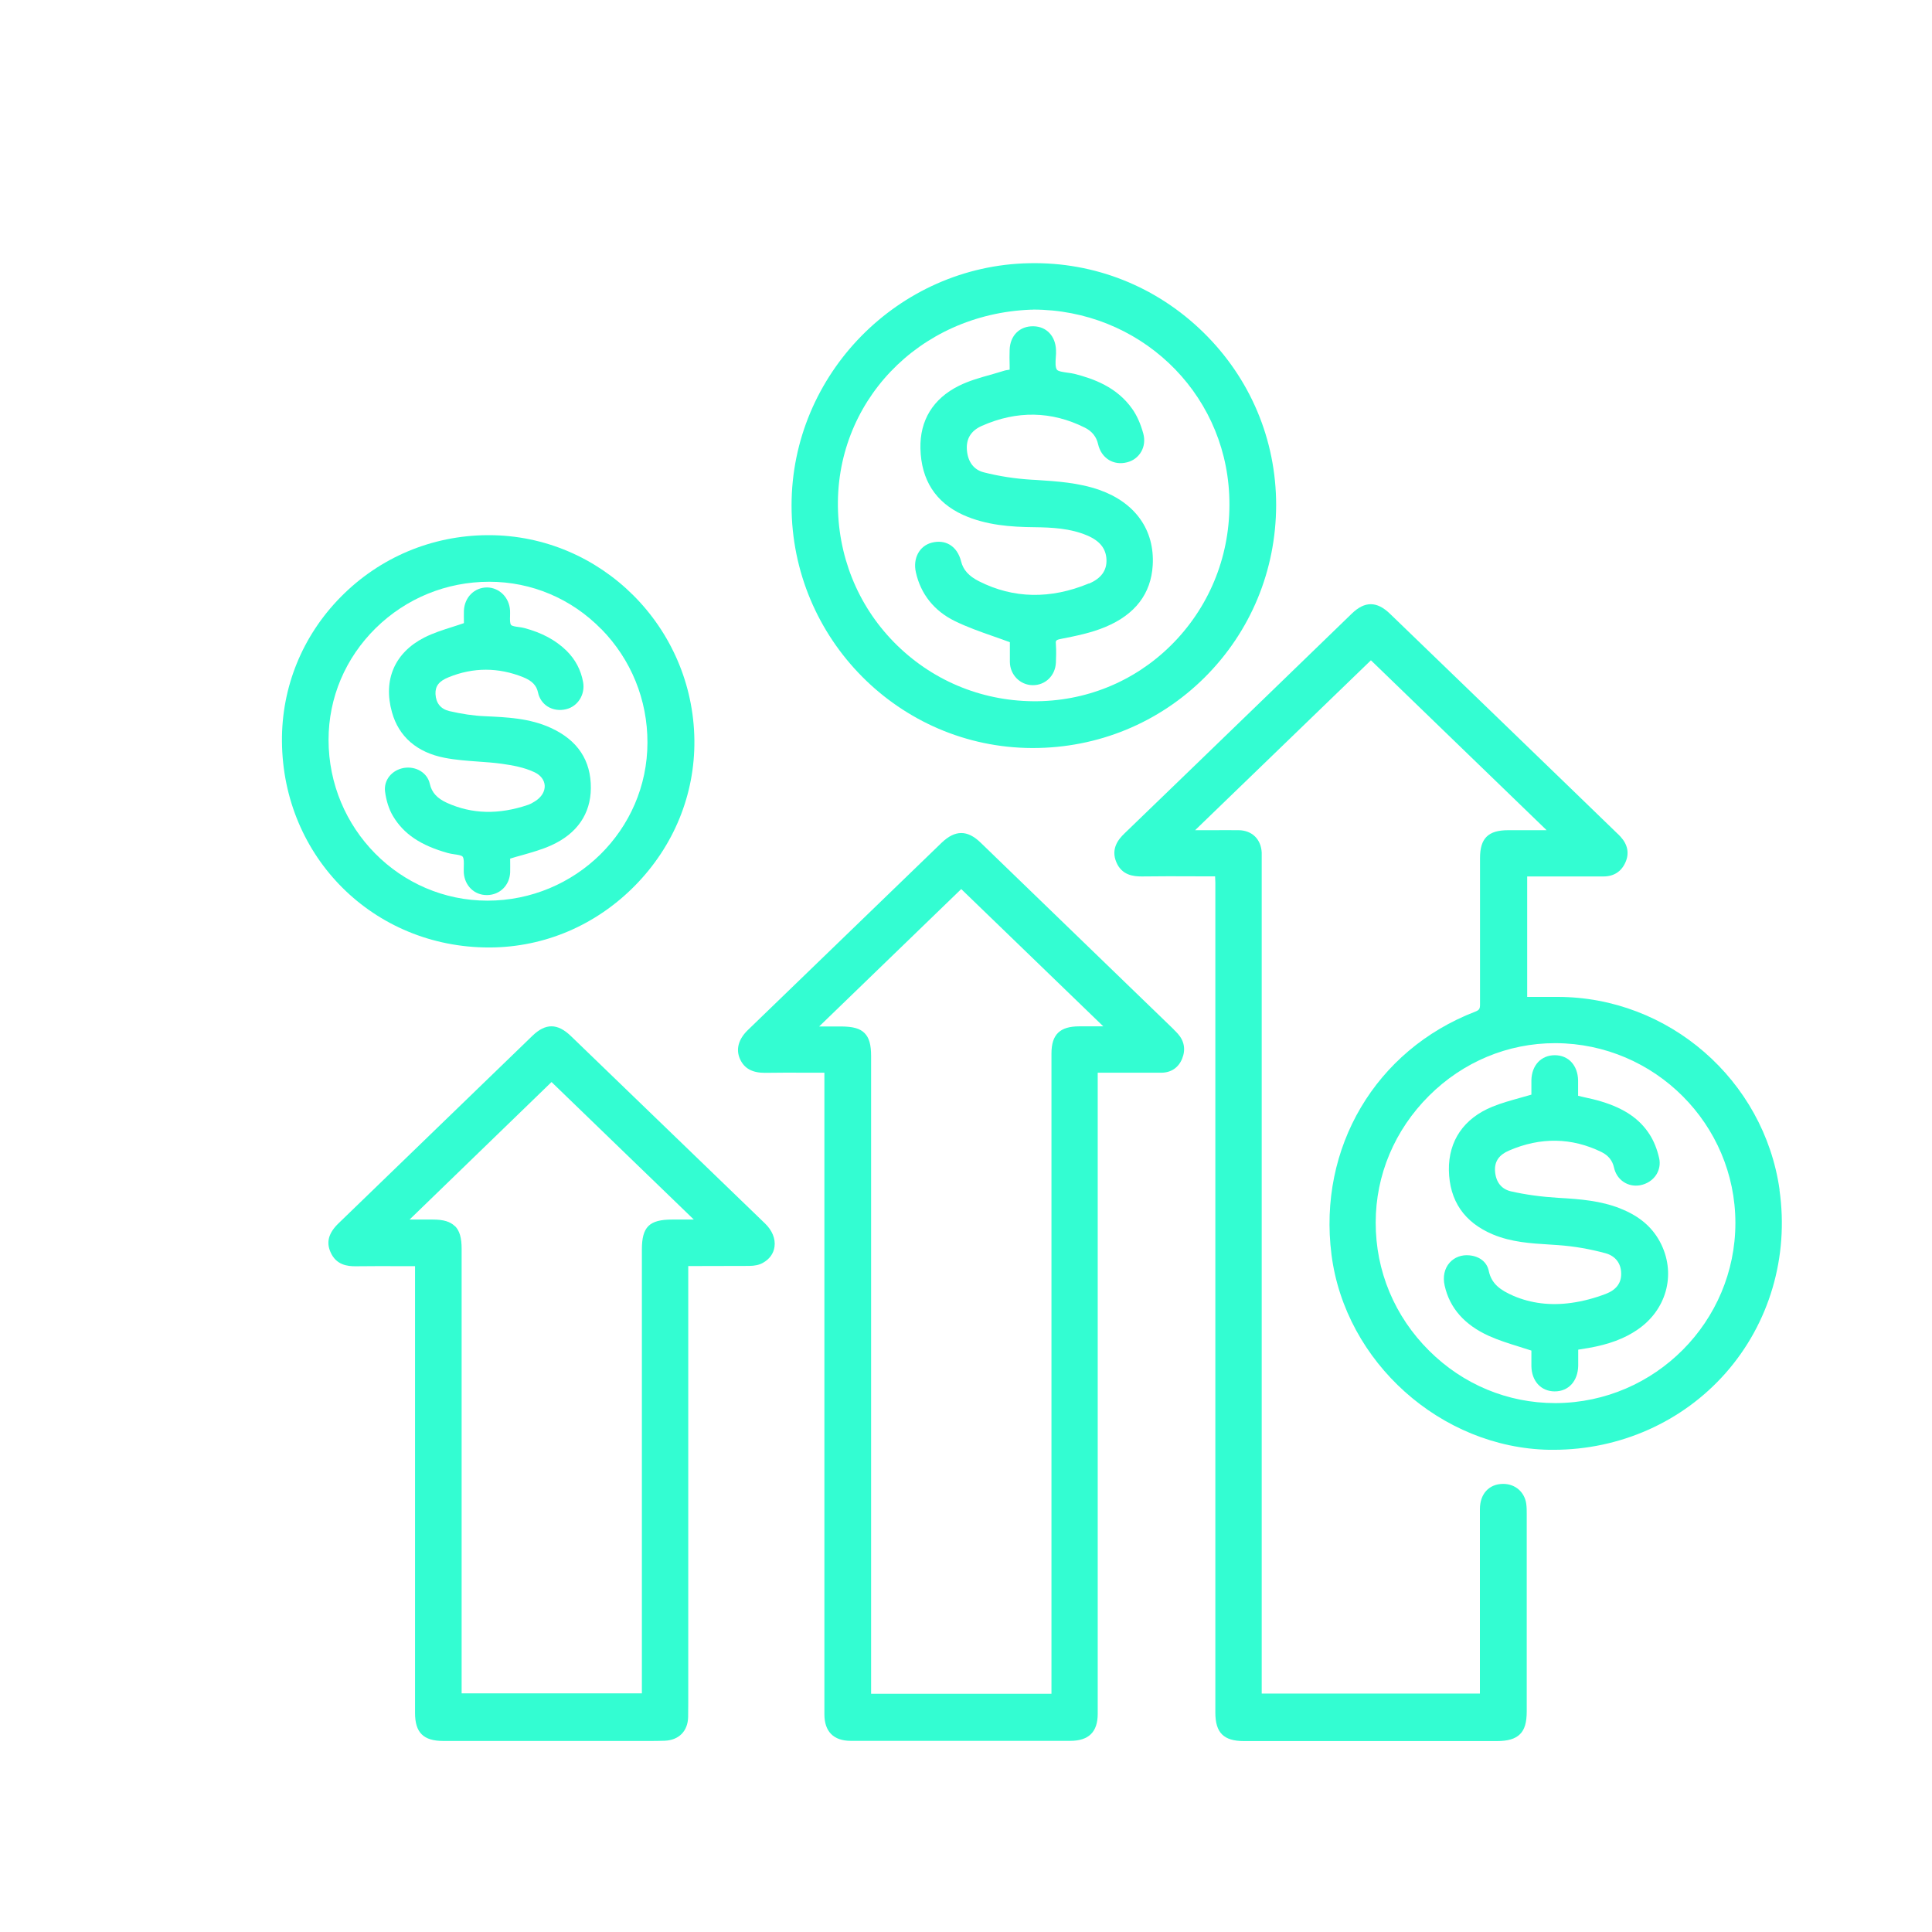
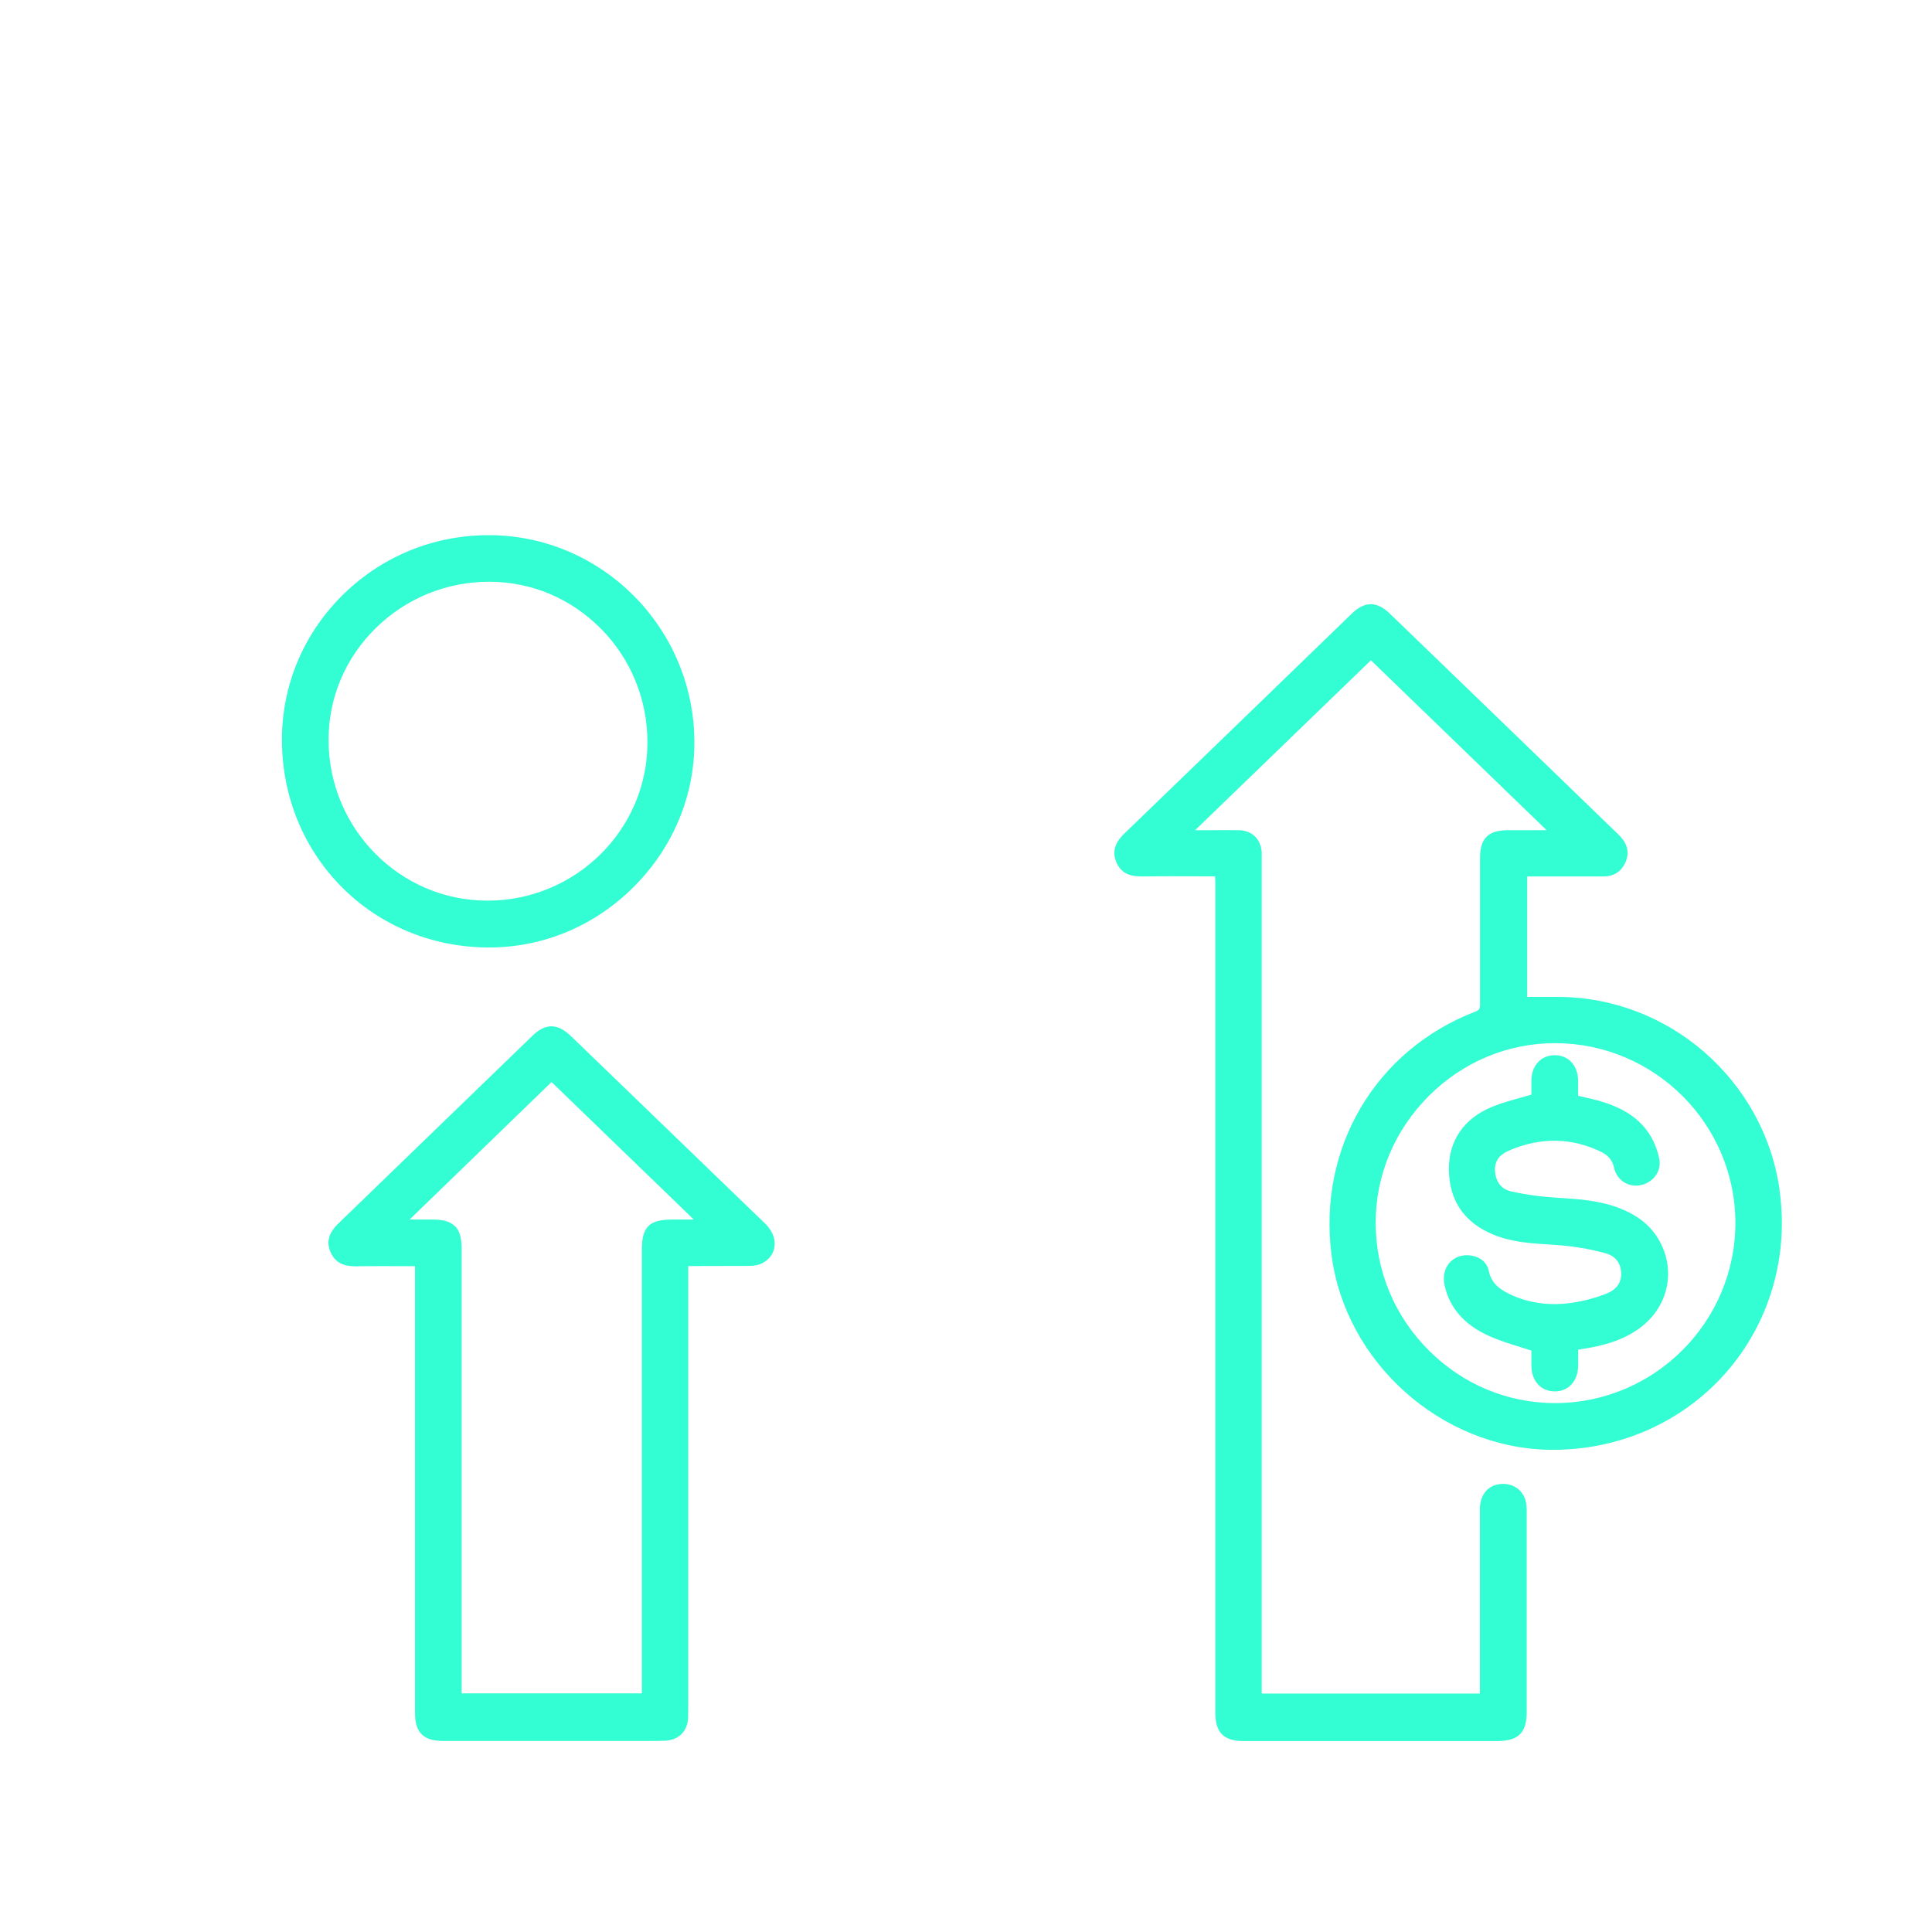
<svg xmlns="http://www.w3.org/2000/svg" width="170" height="170" viewBox="0 0 170 170" fill="none">
  <g id="EduardoMelo-IconesLP-07">
    <path id="Vector" d="M156.59 104.7C155.22 95.02 146.82 87.72 137.06 87.72H134.38V77.12H136.68C138.15 77.12 139.62 77.12 141.08 77.12H141.1C141.99 77.12 142.66 76.7 143.02 75.89C143.38 75.1 143.23 74.32 142.6 73.63C142.49 73.51 142.38 73.4 142.27 73.3L138.19 69.35C132.89 64.23 127.6 59.11 122.3 54C121.15 52.89 120.09 52.89 118.96 53.98L111.44 61.26C107.27 65.29 103.11 69.32 98.94 73.34C98.4 73.86 97.73 74.69 98.23 75.87C98.71 77.01 99.72 77.12 100.46 77.12C102.04 77.1 103.61 77.1 105.23 77.11H106.92V77.15C106.92 77.34 106.94 77.49 106.94 77.65V104.69V118.49C106.94 129.22 106.94 139.95 106.94 150.69C106.94 152.47 107.67 153.2 109.46 153.2C112.9 153.2 116.34 153.2 119.78 153.2C123.75 153.2 127.73 153.2 131.7 153.2C132.69 153.2 133.32 153.01 133.74 152.6C134.16 152.19 134.34 151.56 134.34 150.57V133.42V133.24C134.34 132.95 134.34 132.64 134.3 132.34C134.16 131.29 133.33 130.57 132.27 130.57H132.25C131.02 130.58 130.22 131.45 130.22 132.79C130.22 136.38 130.22 139.97 130.22 143.55V149.02H111.02V75.51C111.02 75.35 111.02 75.18 111.02 75.02C110.96 73.84 110.17 73.07 109 73.05C108.21 73.04 107.42 73.05 106.63 73.05C106.27 73.05 105.91 73.05 105.55 73.05C105.42 73.05 105.29 73.05 105.16 73.05L120.63 58.1L136.09 73.05H132.71C130.95 73.05 130.23 73.76 130.23 75.5V77.44C130.23 81.09 130.23 84.73 130.23 88.38C130.23 88.77 130.16 88.88 129.8 89.02C121.04 92.4 115.96 100.99 117.16 110.4C118.37 119.86 126.79 127.4 136.33 127.57C136.45 127.57 136.57 127.57 136.69 127.57C142.54 127.57 148.04 125.12 151.83 120.83C155.69 116.46 157.42 110.59 156.58 104.71L156.59 104.7ZM152.7 107.61C152.7 116.29 145.63 123.4 136.94 123.46C136.91 123.46 136.87 123.46 136.84 123.46C132.67 123.46 128.74 121.83 125.75 118.85C122.71 115.83 121.04 111.83 121.05 107.57C121.05 103.39 122.72 99.43 125.74 96.42C128.74 93.43 132.68 91.79 136.83 91.79H136.9C145.61 91.83 152.7 98.93 152.7 107.61Z" fill="#33FDD2" />
-     <path id="Vector_2" d="M103.28 90.58L86.27 74.13C85.12 73.02 84.04 73.02 82.86 74.15C77.17 79.65 71.48 85.15 65.79 90.65C64.97 91.45 64.73 92.35 65.12 93.2C65.5 94.03 66.21 94.4 67.3 94.4C68.58 94.38 69.86 94.38 71.17 94.39H72.54V150.84C72.54 152.36 73.34 153.17 74.84 153.18C75.22 153.18 75.6 153.18 75.99 153.18C76.32 153.18 76.66 153.18 76.99 153.18H94.17C95.8 153.18 96.59 152.4 96.59 150.8V94.39H98.61C99.8 94.39 100.99 94.39 102.17 94.39C103.04 94.39 103.7 93.95 104.02 93.15C104.34 92.36 104.21 91.6 103.64 90.96C103.52 90.82 103.39 90.7 103.26 90.57L103.28 90.58ZM97.08 90.31H94.97C94.1 90.31 93.51 90.49 93.11 90.87C92.71 91.26 92.52 91.84 92.52 92.71C92.52 107.06 92.52 121.41 92.52 135.76V149.04H76.65V140.56C76.65 124.68 76.65 108.81 76.65 92.93C76.65 91.92 76.48 91.31 76.07 90.9C75.66 90.49 75.06 90.33 74.02 90.32H72.08L84.58 78.23L97.09 90.32L97.08 90.31Z" fill="#33FDD2" />
    <path id="Vector_3" d="M50.24 91.17C49.06 90.03 48.01 90.02 46.85 91.14L29.79 107.64C28.92 108.48 28.69 109.29 29.08 110.17C29.57 111.31 30.57 111.43 31.31 111.42C32.58 111.4 33.84 111.41 35.15 111.41H36.52V150.73C36.52 152.46 37.26 153.19 39.01 153.19C44.55 153.19 50.09 153.19 55.64 153.19H56.33C56.56 153.19 56.79 153.19 57.02 153.19C57.51 153.19 58 153.19 58.49 153.17C59.74 153.12 60.53 152.32 60.55 151.07C60.55 150.67 60.56 150.27 60.56 149.87V111.4H61.76C63.17 111.4 64.53 111.4 65.9 111.39C66.4 111.39 66.81 111.3 67.11 111.13C67.7 110.81 68.07 110.31 68.15 109.7C68.25 109 67.94 108.25 67.31 107.65L50.24 91.17ZM40.02 107.89C39.62 107.49 39.02 107.31 38.08 107.31H38.03C37.47 107.31 36.9 107.31 36.27 107.31H36.04L48.53 95.21L61.05 107.31H59.15C57.13 107.31 56.48 107.95 56.48 109.95V149H40.62V109.89C40.62 108.91 40.44 108.29 40.03 107.88L40.02 107.89Z" fill="#33FDD2" />
-     <path id="Vector_4" d="M90.81 65.82H90.88C96.61 65.82 101.98 63.61 106.01 59.6C110.05 55.57 112.28 50.19 112.29 44.44C112.29 38.68 110.01 33.29 105.9 29.26C101.78 25.22 96.34 23.04 90.57 23.16C79.04 23.38 69.65 32.94 69.65 44.48C69.65 56.21 79.14 65.78 90.81 65.82ZM90.89 27.24C100.17 27.24 107.74 34.36 108.16 43.54C108.38 48.27 106.76 52.76 103.6 56.2C100.51 59.56 96.3 61.51 91.75 61.69C87.09 61.87 82.66 60.24 79.27 57.1C75.88 53.96 73.92 49.67 73.74 45.01C73.38 35.44 80.82 27.64 90.68 27.25C90.75 27.25 90.81 27.25 90.88 27.25L90.89 27.24Z" fill="#33FDD2" />
    <path id="Vector_5" d="M43.02 83.37C43.02 83.37 43.1 83.37 43.14 83.37C47.93 83.34 52.45 81.41 55.88 77.92C59.3 74.44 61.15 69.9 61.1 65.13C60.99 55.16 52.88 47.09 43.01 47.09C42.97 47.09 42.93 47.09 42.89 47.09C37.99 47.12 33.41 49.05 29.98 52.53C26.61 55.95 24.77 60.46 24.81 65.24C24.89 75.43 32.88 83.37 43.03 83.37H43.02ZM52.9 55.34C55.53 58.02 56.98 61.57 56.97 65.35C56.96 73.02 50.64 79.25 42.89 79.25C35.18 79.25 28.91 72.9 28.91 65.1C28.91 61.39 30.39 57.9 33.06 55.27C35.74 52.64 39.28 51.19 43.05 51.19H43.06C46.77 51.19 50.27 52.67 52.9 55.35V55.34Z" fill="#33FDD2" />
    <path id="Vector_6" d="M142.56 106.33C140.85 105.66 139.08 105.51 137.11 105.4C135.63 105.31 134.23 105.12 132.96 104.83C132.11 104.64 131.61 104 131.55 103.03C131.5 102.2 131.9 101.62 132.78 101.24C135.56 100.04 138.3 100.09 140.92 101.37C141.52 101.67 141.88 102.11 142.02 102.74C142.26 103.83 143.25 104.49 144.33 104.29C144.91 104.18 145.42 103.85 145.73 103.38C146.01 102.94 146.11 102.42 145.99 101.9C145.81 101.11 145.52 100.39 145.15 99.82C144.28 98.46 142.94 97.54 140.93 96.93C140.42 96.77 139.91 96.66 139.37 96.54C139.2 96.5 139.04 96.46 138.86 96.42V96.15C138.86 95.78 138.86 95.42 138.86 95.06C138.83 93.74 138.01 92.85 136.81 92.85C135.61 92.85 134.78 93.73 134.75 95.05C134.75 95.44 134.75 95.82 134.75 96.16V96.32C134.41 96.42 134.08 96.51 133.76 96.6C132.91 96.84 132.1 97.06 131.32 97.38C128.81 98.4 127.45 100.38 127.49 102.97C127.54 105.66 128.84 107.56 131.36 108.62C132.98 109.3 134.7 109.41 136.36 109.51L137.11 109.56C138.5 109.66 139.9 109.9 141.29 110.28C142.14 110.52 142.64 111.16 142.65 112.05C142.67 112.9 142.21 113.5 141.3 113.85C140.3 114.23 139.29 114.5 138.28 114.64C136.44 114.9 134.72 114.69 133.16 114.02C132.04 113.53 131.24 112.98 131 111.83C130.84 111.06 130.21 110.55 129.3 110.46C128.61 110.39 127.98 110.63 127.56 111.1C127.1 111.61 126.94 112.35 127.12 113.13C127.56 115.1 128.87 116.58 131.01 117.55C131.86 117.93 132.75 118.21 133.68 118.5C134.03 118.61 134.39 118.72 134.75 118.84V119.04C134.75 119.4 134.75 119.8 134.75 120.2C134.77 121.52 135.59 122.42 136.78 122.43H136.81C138.02 122.43 138.84 121.53 138.87 120.17C138.87 119.79 138.87 119.41 138.87 119.03V118.76L139.03 118.73C139.29 118.69 139.53 118.65 139.78 118.61C141.56 118.3 142.93 117.79 144.07 117.01C146.6 115.3 147.48 112.22 146.19 109.52C145.49 108.06 144.31 107.02 142.57 106.34L142.56 106.33Z" fill="#33FDD2" />
-     <path id="Vector_7" d="M95.81 51.34C92.43 52.74 89.18 52.68 86.15 51.15C85.25 50.7 84.75 50.14 84.57 49.4C84.4 48.73 84.06 48.22 83.57 47.93C83.12 47.66 82.57 47.6 81.99 47.75C80.9 48.03 80.31 49.13 80.59 50.36C81.01 52.26 82.19 53.75 84 54.64C85.08 55.17 86.21 55.57 87.41 55.99C87.88 56.16 88.37 56.32 88.86 56.51V56.78C88.86 57.22 88.86 57.74 88.86 58.26C88.88 59.38 89.76 60.27 90.85 60.29C90.86 60.29 90.88 60.29 90.89 60.29C91.99 60.29 92.85 59.45 92.91 58.32C92.93 57.85 92.95 57.28 92.91 56.71C92.88 56.38 92.89 56.31 93.34 56.22C94.66 55.96 96.03 55.69 97.28 55.16C99.88 54.07 101.28 52.25 101.43 49.74C101.61 46.64 99.9 44.23 96.74 43.11C94.91 42.47 93 42.35 91.15 42.23L90.76 42.21C89.3 42.12 87.89 41.9 86.56 41.56C85.69 41.34 85.16 40.64 85.08 39.6C85 38.61 85.44 37.89 86.4 37.47C89.47 36.11 92.52 36.16 95.46 37.63C96.08 37.94 96.47 38.42 96.62 39.07C96.76 39.69 97.09 40.17 97.57 40.47C98.03 40.75 98.59 40.83 99.17 40.68C99.7 40.55 100.14 40.22 100.41 39.76C100.69 39.28 100.75 38.71 100.6 38.15C100.36 37.28 100.03 36.54 99.62 35.97C98.27 34.05 96.2 33.32 94.56 32.9C94.36 32.85 94.13 32.82 93.91 32.79C93.56 32.74 93.11 32.68 93 32.53C92.85 32.32 92.87 31.88 92.9 31.46C92.92 31.24 92.93 31.02 92.92 30.81C92.88 29.57 92.08 28.73 90.94 28.71C89.73 28.68 88.88 29.52 88.84 30.78C88.82 31.23 88.83 31.67 88.84 32.14V32.53C88.84 32.53 88.84 32.53 88.83 32.53C88.64 32.56 88.47 32.58 88.29 32.64C87.91 32.76 87.52 32.87 87.14 32.98C86.21 33.24 85.25 33.51 84.37 33.95C82.1 35.08 80.93 36.99 80.99 39.47C81.06 42.25 82.33 44.21 84.75 45.31C86.78 46.22 88.96 46.37 91.02 46.39C92.55 46.41 94.17 46.48 95.67 47.12C96.79 47.6 97.32 48.28 97.36 49.24C97.4 50.2 96.88 50.91 95.82 51.35L95.81 51.34Z" fill="#33FDD2" />
-     <path id="Vector_8" d="M42.86 51.69C41.74 51.69 40.87 52.56 40.82 53.74C40.81 54.08 40.82 54.41 40.82 54.71V54.83C40.49 54.95 40.15 55.05 39.82 55.16C38.94 55.44 38.12 55.7 37.33 56.1C34.73 57.43 33.69 59.83 34.49 62.67C35.09 64.83 36.7 66.21 39.12 66.68C40.09 66.87 41.08 66.94 42.04 67.01C42.75 67.06 43.48 67.11 44.18 67.21C45.09 67.34 46.13 67.52 47.03 67.95C47.58 68.21 47.9 68.64 47.93 69.12C47.96 69.64 47.64 70.16 47.07 70.51C46.87 70.64 46.67 70.75 46.47 70.82C43.87 71.7 41.53 71.64 39.32 70.64C38.45 70.24 37.99 69.73 37.82 68.97C37.61 68.01 36.62 67.4 35.55 67.57C34.48 67.75 33.76 68.64 33.88 69.64C33.98 70.43 34.22 71.2 34.57 71.79C35.51 73.38 37.01 74.39 39.41 75.06C39.58 75.11 39.78 75.14 39.98 75.17C40.26 75.21 40.62 75.26 40.71 75.38C40.83 75.54 40.82 75.9 40.81 76.24C40.81 76.43 40.8 76.63 40.81 76.8C40.89 77.94 41.74 78.76 42.83 78.76C42.84 78.76 42.85 78.76 42.87 78.76C43.99 78.74 44.84 77.9 44.89 76.76C44.9 76.39 44.89 76.01 44.89 75.69V75.55C45.24 75.44 45.59 75.34 45.93 75.25C46.84 74.99 47.69 74.75 48.51 74.38C50.77 73.36 51.97 71.62 51.99 69.36C52.01 66.91 50.83 65.13 48.47 64.05C46.6 63.19 44.59 63.11 42.65 63.02C41.66 62.98 40.62 62.82 39.54 62.57C38.78 62.39 38.36 61.87 38.32 61.07C38.29 60.37 38.63 59.93 39.48 59.59C41.64 58.71 43.85 58.71 46.04 59.59C46.81 59.9 47.21 60.31 47.34 60.93C47.45 61.46 47.76 61.9 48.19 62.17C48.66 62.46 49.24 62.55 49.83 62.4C50.85 62.15 51.5 61.11 51.31 60.03C51.12 58.96 50.63 58.03 49.85 57.26C48.89 56.32 47.67 55.67 46.13 55.26C45.97 55.22 45.79 55.19 45.62 55.17C45.38 55.14 45.05 55.09 44.97 54.99C44.86 54.85 44.87 54.51 44.88 54.21C44.88 54.04 44.89 53.87 44.88 53.71C44.81 52.57 43.94 51.71 42.86 51.69C42.86 51.69 42.84 51.69 42.83 51.69H42.86Z" fill="#33FDD2" />
  </g>
</svg>